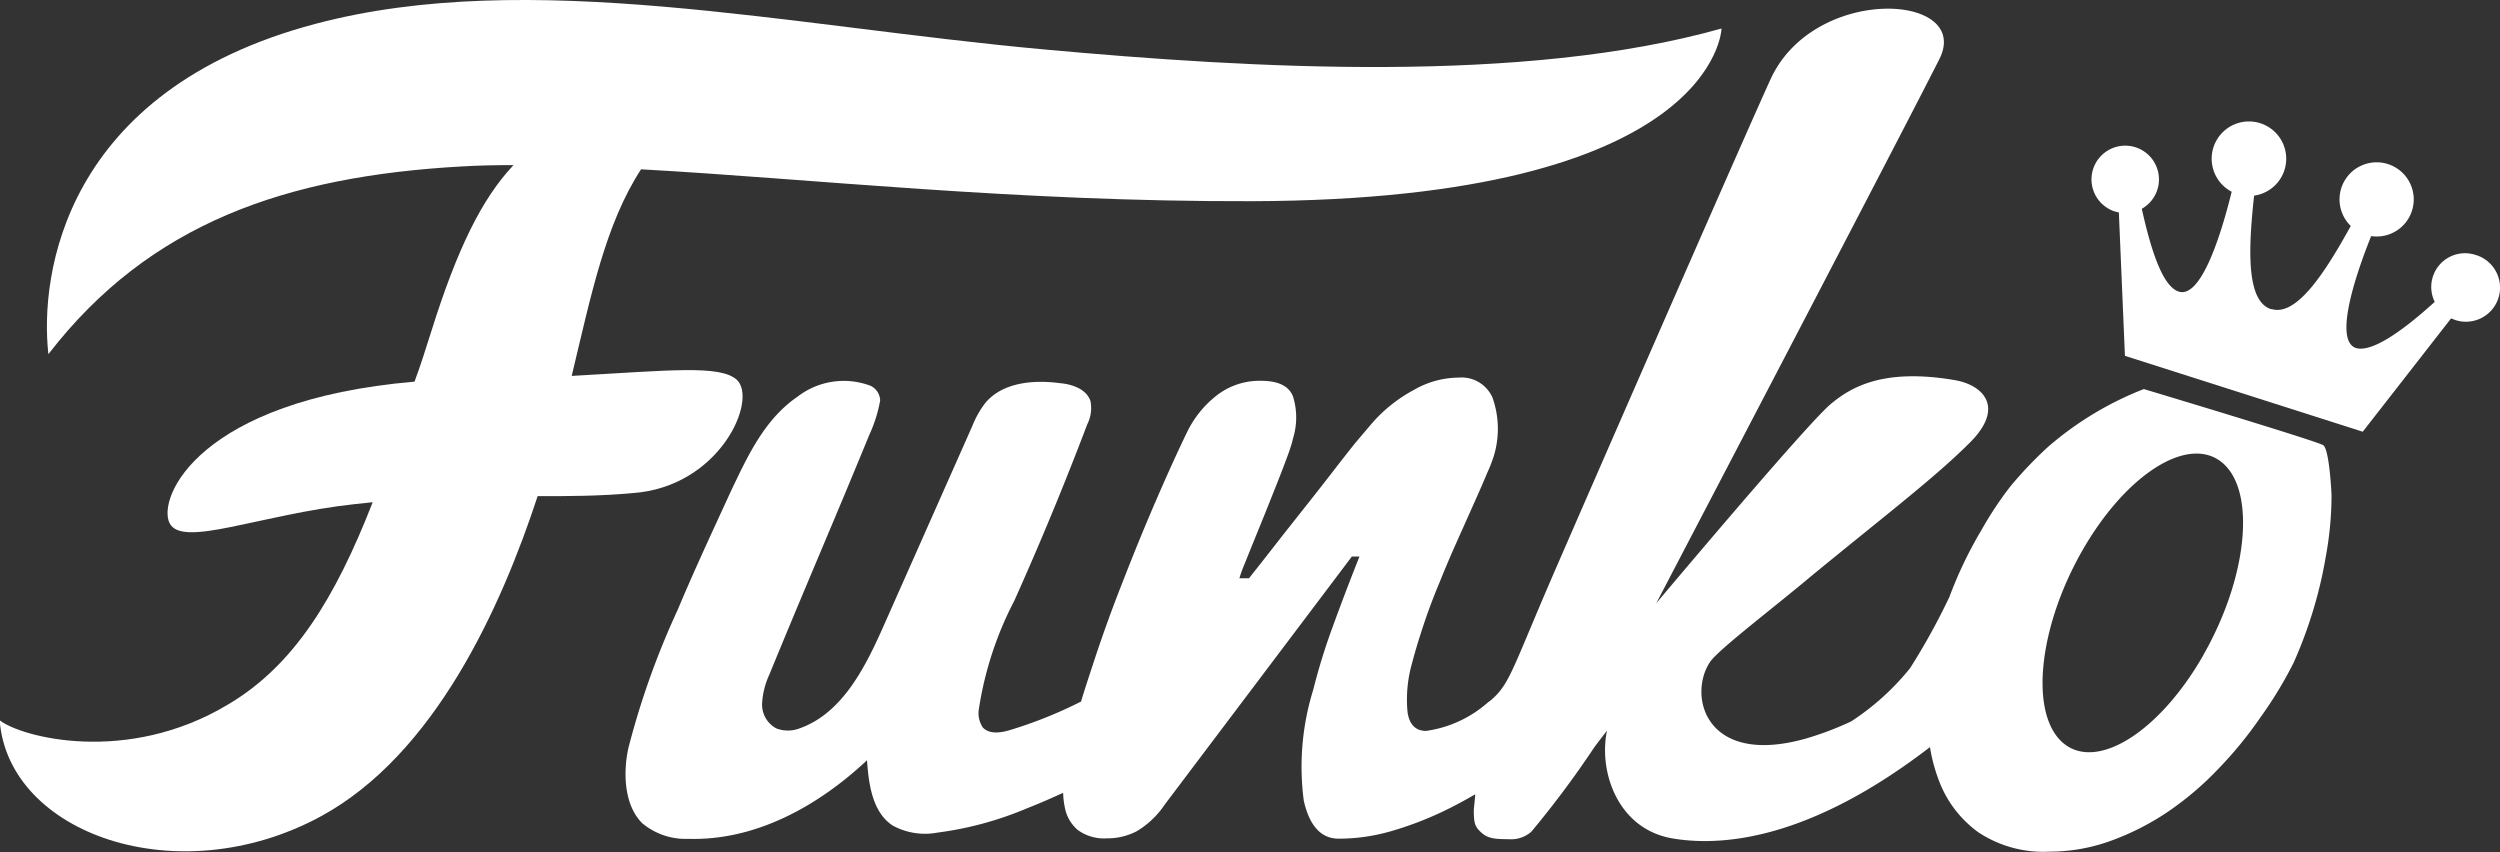
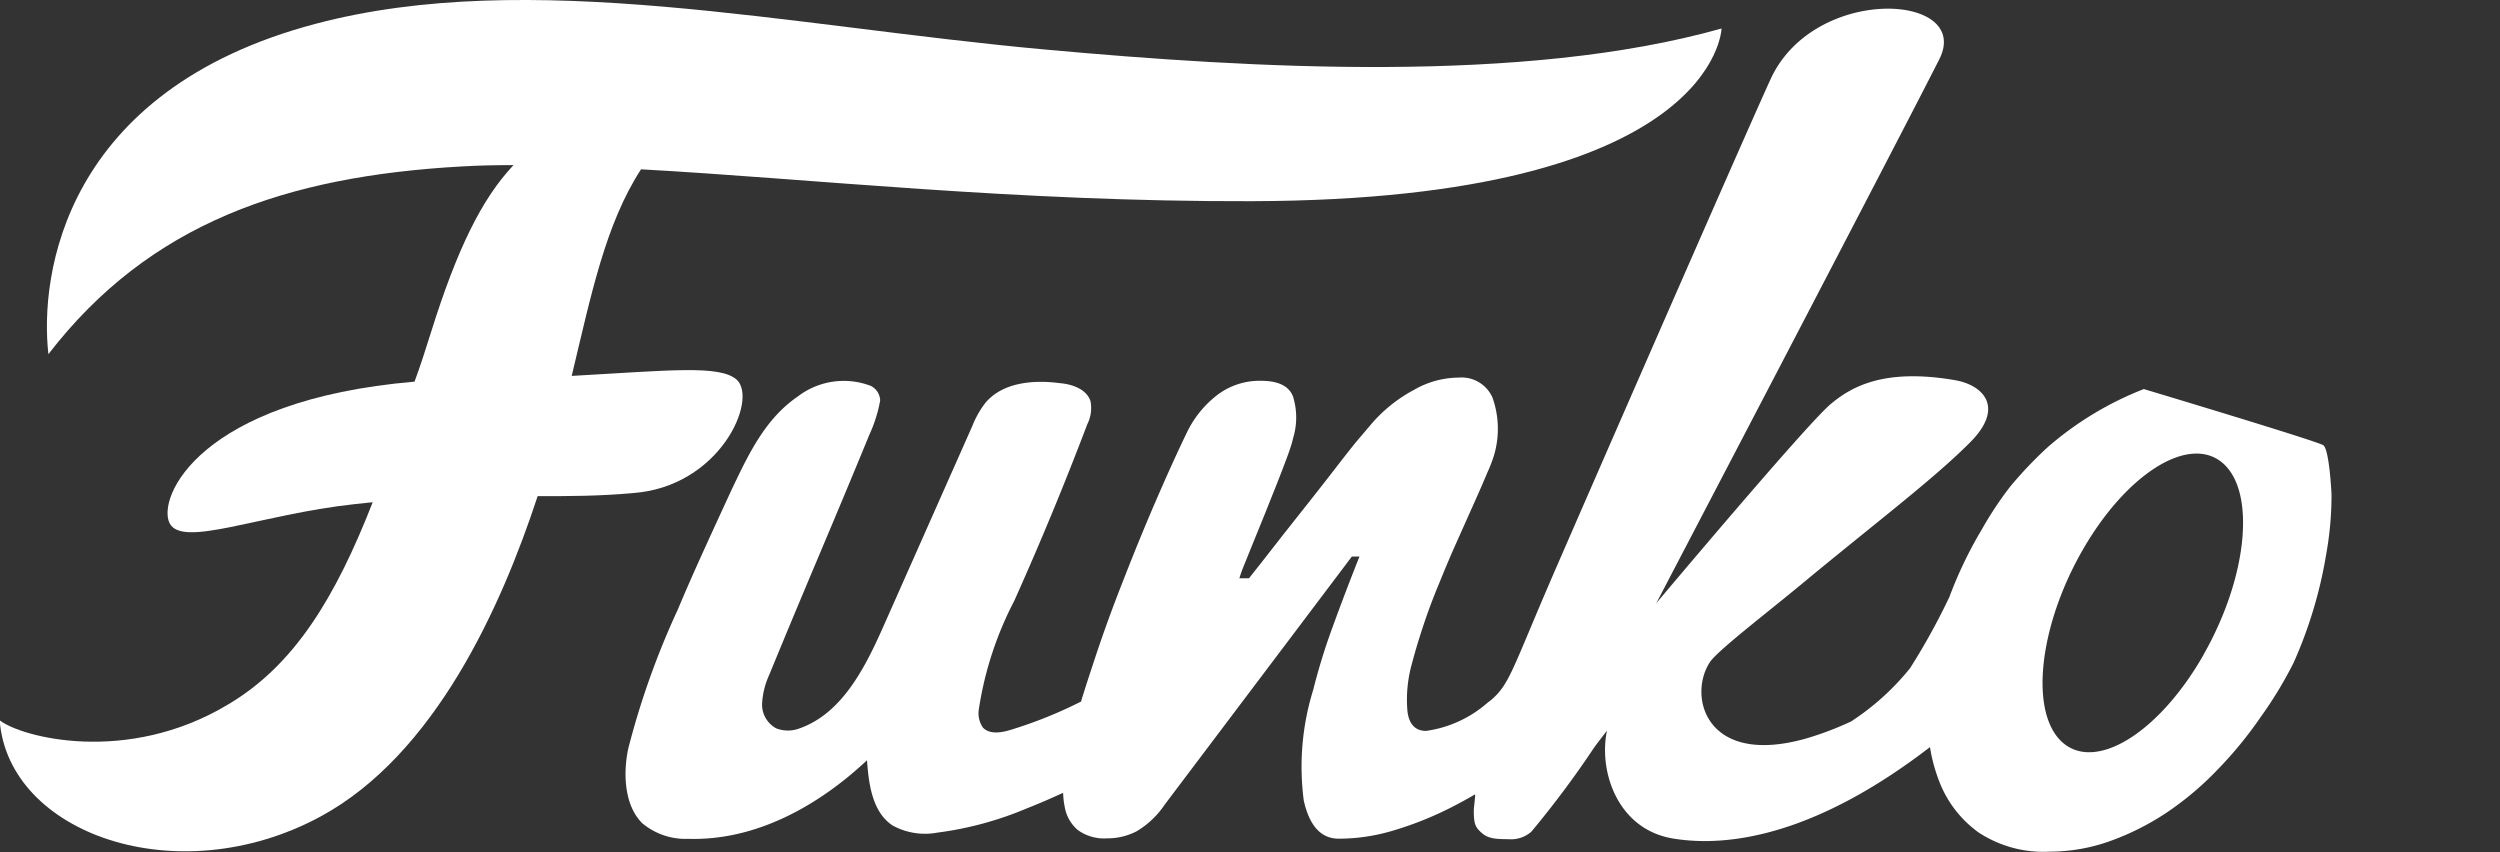
<svg xmlns="http://www.w3.org/2000/svg" id="Layer_1" data-name="Layer 1" viewBox="0 0 148.24 50.53">
  <rect x="0" y="0" width="148.24" height="50.53" fill="#333333" stroke="none" />
  <title>Logo white_ffffff</title>
  <path d="M43.69,22.52c-1-.9-4-.55-9.79-.23,1.15-4.8,2-9,4.11-12.25,10,.55,22.2,1.93,36.22,1.89,27.6-.08,27.85-10.24,27.85-10.24C90.34,5,74.21,4.05,62,2.94,46.69,1.55,31.37-1.94,18.72,1.41,3.77,5.36,2.34,16.33,2.87,21c6-7.78,14.11-10.55,24.5-11.13,1-.06,2-.08,3.08-.08-1.89,2-3.35,5-4.87,9.84-.33,1.05-.65,2.06-1,3-12.78,1.1-15.26,6.87-14.53,8.38s5.32-.5,11-1.12l1.05-.11c-2.21,5.65-4.65,9.68-8.59,12-6,3.6-12.26,1.93-13.53.93C.49,49.43,10.52,53,19,48.42c6.8-3.68,10.73-12.45,12.88-19,1.86,0,3.64,0,5.62-.18C42.69,28.88,44.95,23.7,43.69,22.52Z" fill="#fff" />
-   <path d="M146.83,15.13a2,2,0,0,0-2.46,2.77c-1.93,1.75-3.72,3-4.66,2.74-1.22-.39-.3-3.66.89-6.64a2.2,2.2,0,1,0-1.21-.6c-1.58,2.87-3.23,5.35-4.68,4.93h-.05c-1.45-.47-1.36-3.46-1-6.73a2.21,2.21,0,1,0-1.33-.23c-.77,3.12-1.92,6.31-3.14,5.92-.94-.3-1.63-2.38-2.19-4.91a2,2,0,1,0-1.6.16l.24.06.36,8.5L140.1,25.6l5.24-6.72.26.1a2,2,0,0,0,1.24-3.85Z" fill="#fff" />
  <path d="M127.12,23.07a19.45,19.45,0,0,0-5.67,3.42,23.66,23.66,0,0,0-2.25,2.36h0v0a21.06,21.06,0,0,0-1.69,2.55,24.54,24.54,0,0,0-1.92,4h0a39.35,39.35,0,0,1-2.33,4.22,14.91,14.91,0,0,1-3.5,3.16,18.81,18.81,0,0,1-2.63,1c-6,1.72-7.07-2.53-5.73-4.53.48-.72,3.79-3.23,6-5.09,4.37-3.59,7.37-5.87,9.43-7.94s.77-3.39-.92-3.68c-4.22-.72-6.15.4-7.38,1.44-1.48,1.26-10.32,11.79-10.32,11.79S112.61,8.23,115,3.5c1.95-3.9-7.4-4.44-10,1.17-1.5,3.26-11.81,26.87-13.07,29.79-2.3,5.34-2.44,6.17-3.59,7.11l0,0-.09.06h0a7,7,0,0,1-3.69,1.71c-.62,0-1-.38-1.1-1.13a7.86,7.86,0,0,1,.27-2.89q.26-1,.69-2.29t.95-2.52q.51-1.27,1.06-2.49l1-2.24q.45-1,.76-1.75a8.56,8.56,0,0,0,.39-1,5.54,5.54,0,0,0-.08-3.45,2,2,0,0,0-2-1.19,5.37,5.37,0,0,0-2.66.73,8.75,8.75,0,0,0-2.59,2.1l-.85,1q-.57.71-1.28,1.63t-1.51,1.93l-1.51,1.91-1.25,1.6-.79,1h-.57a8,8,0,0,1,.28-.78l.55-1.36.69-1.7.71-1.78q.34-.86.61-1.59T76.67,26a4.19,4.19,0,0,0,0-2.49q-.36-.93-1.9-.93a4.14,4.14,0,0,0-2.64.88A6.2,6.2,0,0,0,70.4,25.6q-.81,1.67-1.82,4t-2,4.88q-1,2.53-1.8,5c-.25.75-.48,1.46-.68,2.12a26.06,26.06,0,0,1-4.18,1.68c-.55.17-1.24.28-1.64-.14A1.52,1.52,0,0,1,58.05,42a20.55,20.55,0,0,1,2.09-6.37q2.32-5.17,4.33-10.47a2.13,2.13,0,0,0,.19-1.38c-.23-.7-1.08-1-1.81-1.06-1.58-.21-3.41-.05-4.43,1.18a5.72,5.72,0,0,0-.77,1.37L52.41,37.08c-1.1,2.49-2.47,5.22-5,6.11a1.92,1.92,0,0,1-1.38,0,1.6,1.6,0,0,1-.84-1.49A4.7,4.7,0,0,1,45.62,40c2.16-5.27,3.76-8.93,5.92-14.2a8.43,8.43,0,0,0,.65-2.05,1,1,0,0,0-.56-.87,4.48,4.48,0,0,0-4.31.62c-2,1.36-3,3.57-4,5.67-1.07,2.33-2.16,4.66-3.14,7a47.76,47.76,0,0,0-2.93,8.23c-.31,1.47-.23,3.37.84,4.42a4,4,0,0,0,2.72.92c4,.12,7.71-1.95,10.6-4.66.1,1.43.32,3.08,1.52,3.87a4,4,0,0,0,2.66.42,20.27,20.27,0,0,0,5.33-1.45c.72-.28,1.42-.59,2.12-.91a4.84,4.84,0,0,0,.1.87,2.31,2.31,0,0,0,.76,1.33,2.65,2.65,0,0,0,1.75.5,3.73,3.73,0,0,0,1.75-.42,5.23,5.23,0,0,0,1.67-1.59L80.16,33h.45q-.9,2.27-1.61,4.23a36.37,36.37,0,0,0-1.13,3.67,15.38,15.38,0,0,0-.56,6.58q.51,2.25,2.07,2.25a11.13,11.13,0,0,0,3.09-.44,20.16,20.16,0,0,0,3-1.13c.68-.32,1.35-.68,2-1.06,0,.25-.07.72-.08.95,0,.81.09,1,.46,1.33s.77.38,1.59.38a1.83,1.83,0,0,0,1.36-.44,57.81,57.81,0,0,0,3.73-5c.23-.32.49-.64.76-1-.51,2.38.6,5.85,3.91,6.4s8.47-.21,15.24-5.42a9.78,9.78,0,0,0,.56,2.06,6.66,6.66,0,0,0,2.32,3,7,7,0,0,0,4.2,1.14,10.68,10.68,0,0,0,3.58-.62,15.51,15.51,0,0,0,3.38-1.7,18.33,18.33,0,0,0,3-2.53,23.58,23.58,0,0,0,2.56-3.12A23.83,23.83,0,0,0,136,39.3a26.15,26.15,0,0,0,1.92-6.35,20,20,0,0,0,.33-3.62s-.12-2.68-.49-2.93S127.12,23.07,127.12,23.07Zm3.54,15.76c-2.61,4.58-6.34,6.92-8.33,5.22s-1.48-6.8,1.13-11.38,6.34-6.92,8.33-5.22S133.27,34.24,130.66,38.82Z" fill="#fff" />
</svg>